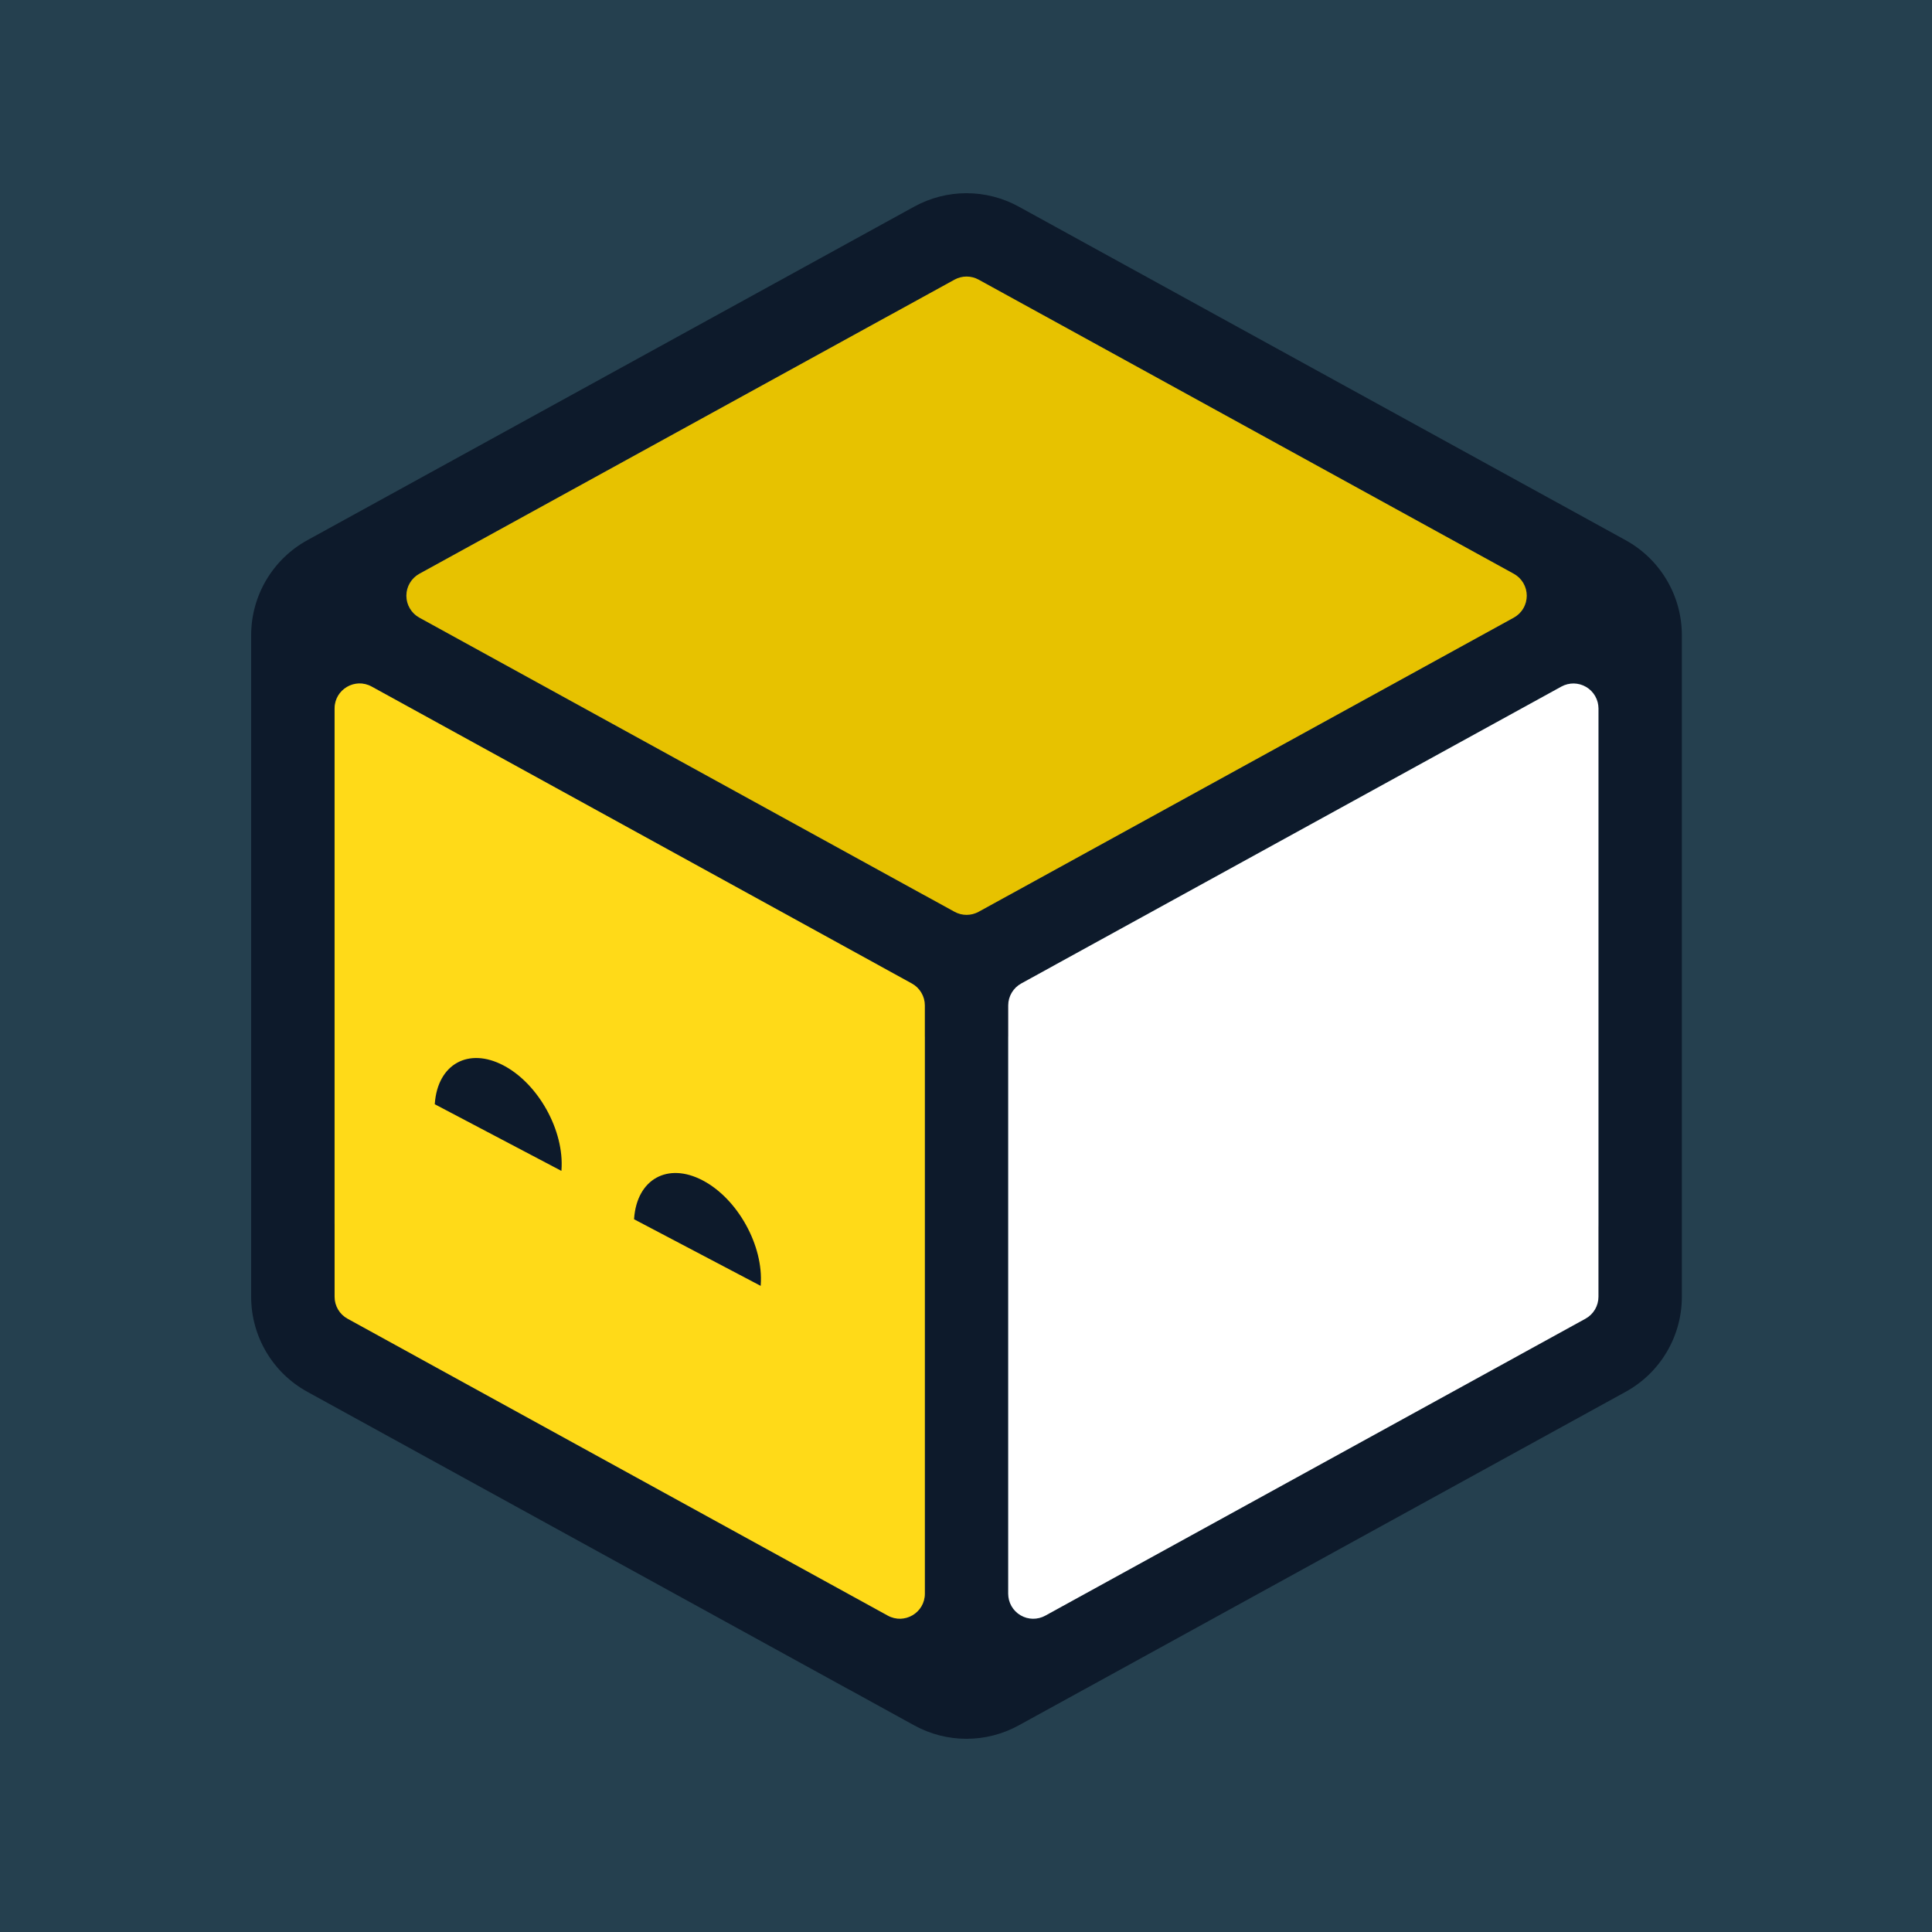
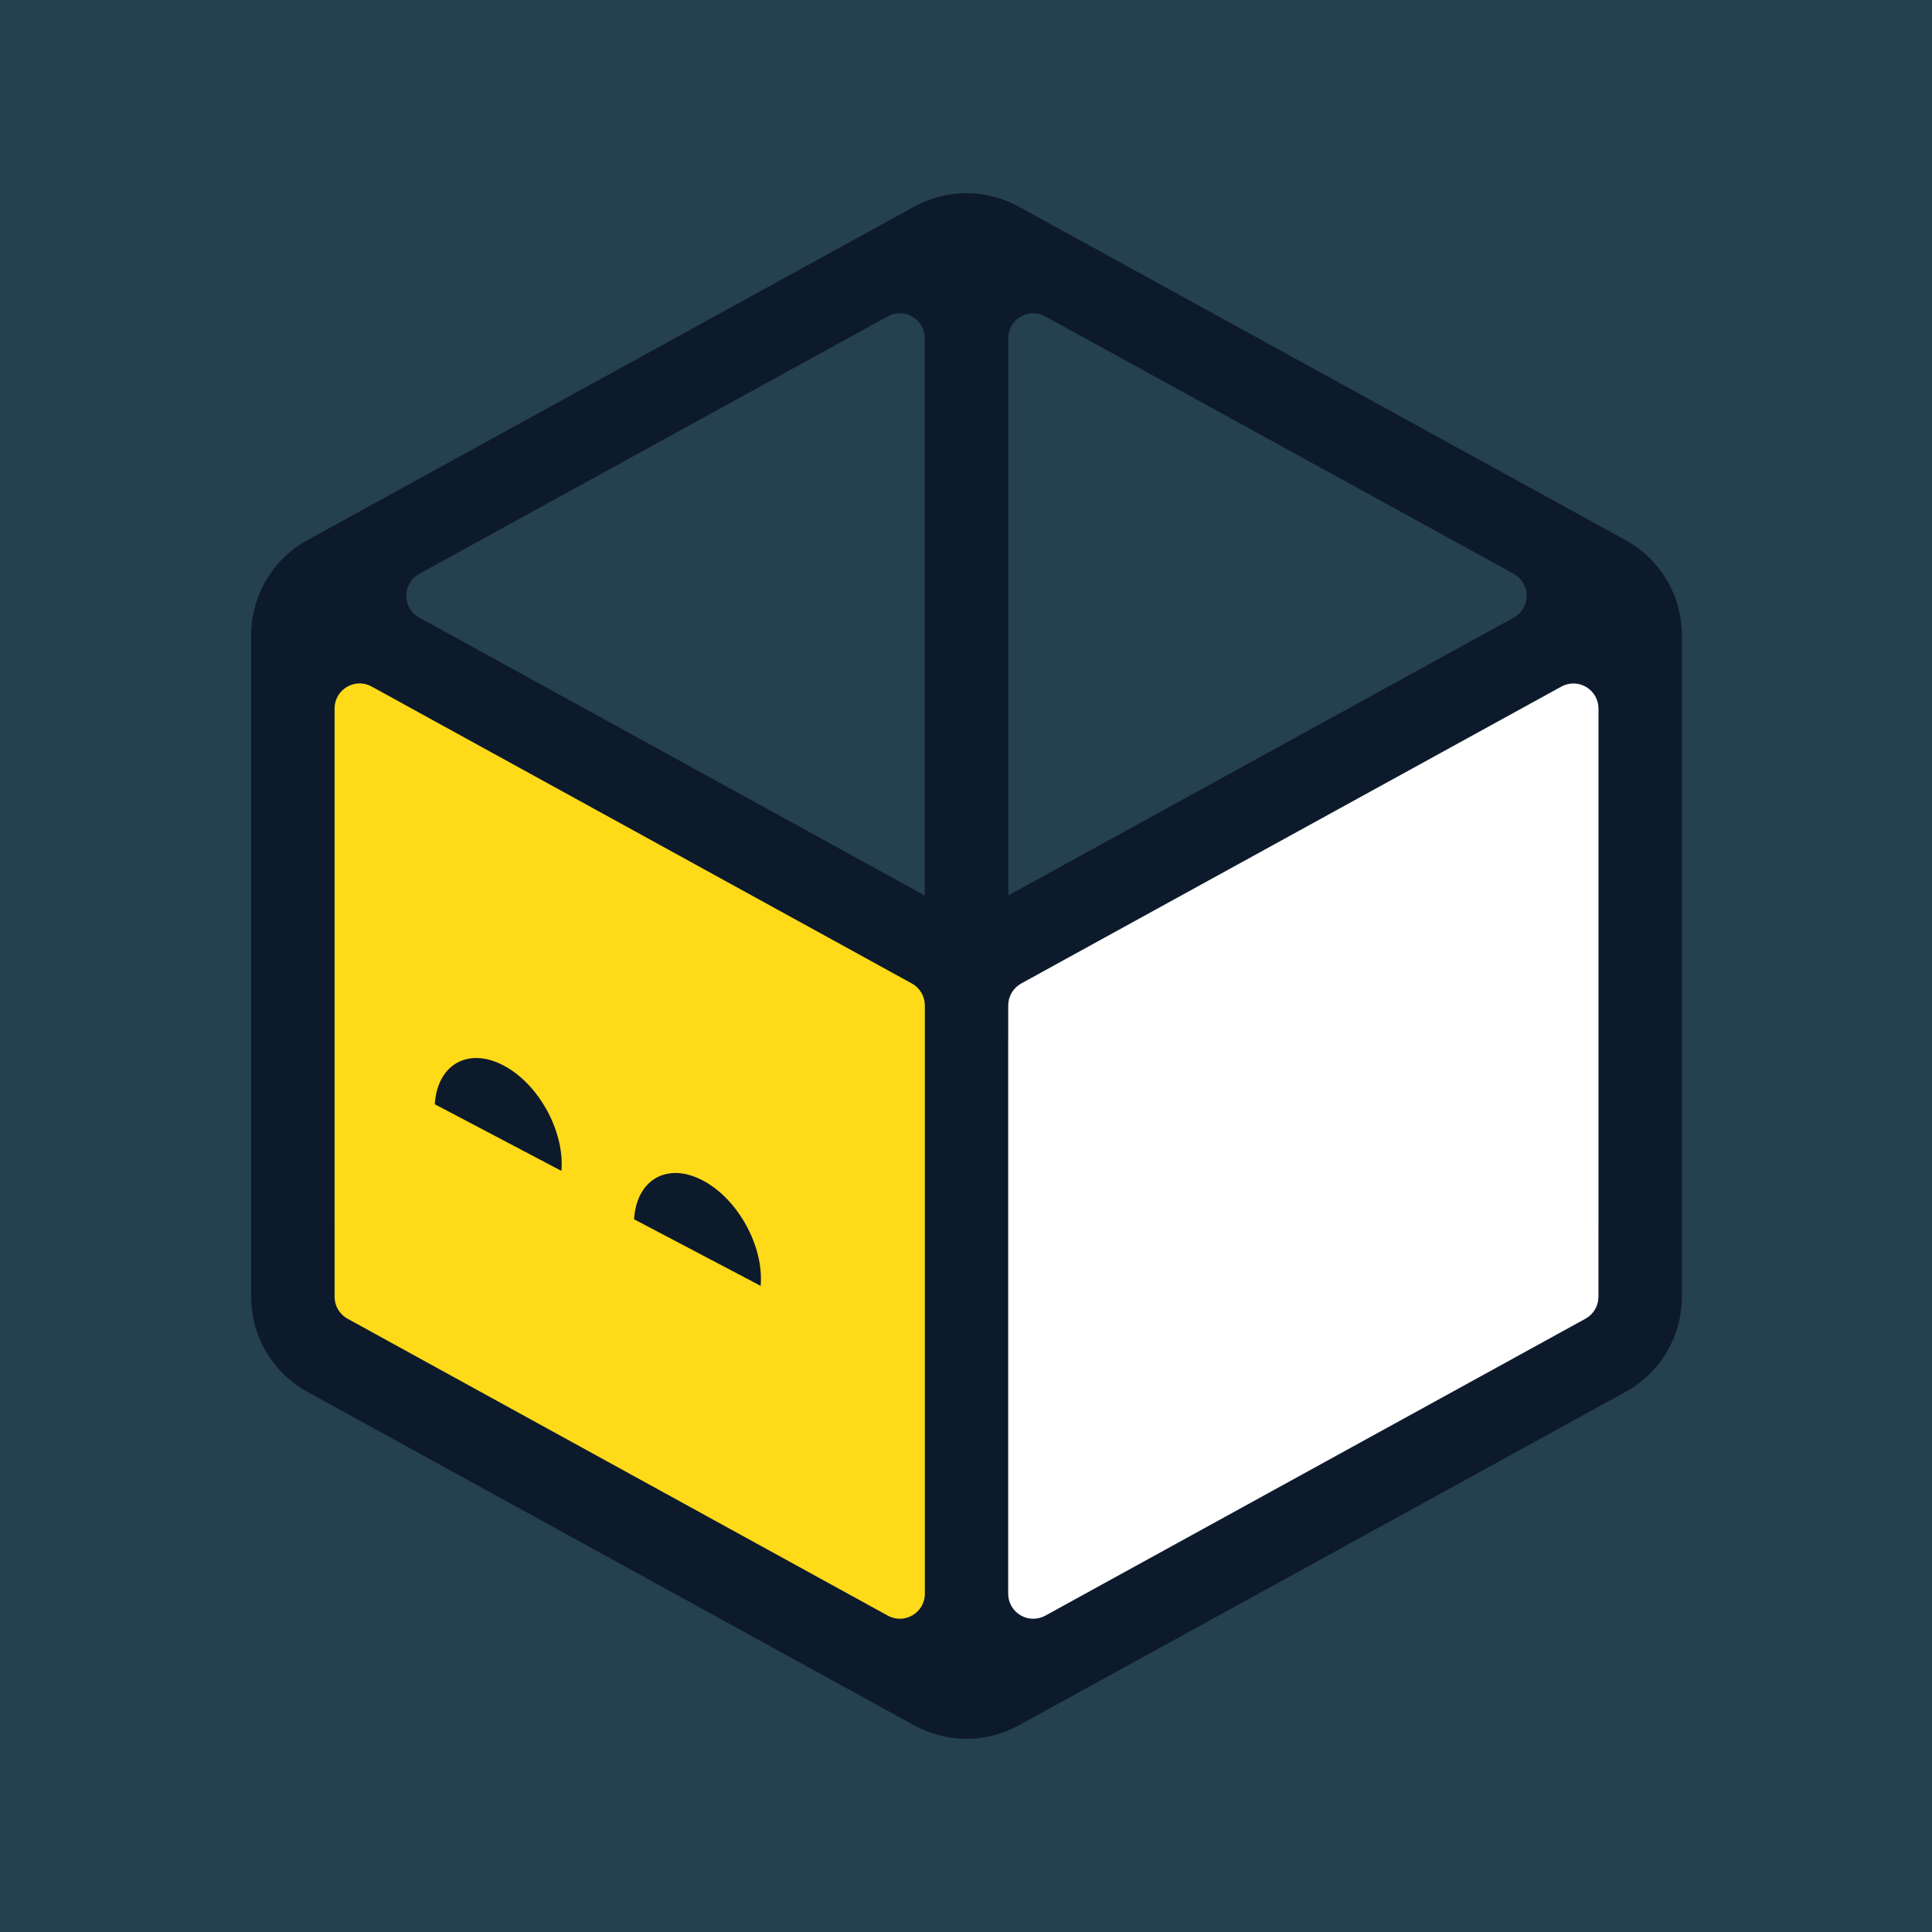
<svg xmlns="http://www.w3.org/2000/svg" fill="none" viewBox="0 0 80 80" height="80" width="80">
  <rect fill="#25404F" height="80" width="80" />
  <g clip-path="url(#clip0_1_11)">
    <path fill="#0D1A2B" d="M42.182 8.555C41.52 8.191 40.776 8 40.02 8C39.265 8 38.521 8.191 37.858 8.555L15.699 20.735C15.68 20.745 15.662 20.755 15.644 20.765L12.727 22.368C12.022 22.755 11.435 23.325 11.025 24.017C10.616 24.709 10.4 25.498 10.4 26.301V53.699C10.4 55.336 11.291 56.844 12.727 57.632L35.096 69.928L35.182 69.973L37.858 71.445C38.521 71.809 39.265 72 40.02 72C40.776 72 41.52 71.809 42.182 71.445L44.865 69.971L44.945 69.928L67.314 57.632C68.019 57.245 68.607 56.676 69.016 55.984C69.426 55.292 69.642 54.503 69.642 53.699V26.303C69.642 25.499 69.426 24.71 69.016 24.018C68.607 23.326 68.019 22.756 67.314 22.369L64.408 20.77C64.386 20.758 64.364 20.746 64.342 20.735L42.182 8.555ZM43.606 39.999L64.342 28.601L64.405 28.567L64.653 28.431C64.811 28.344 64.988 28.3 65.168 28.303C65.348 28.306 65.524 28.355 65.679 28.447C65.834 28.538 65.962 28.669 66.051 28.825C66.14 28.981 66.187 29.158 66.188 29.337V50.661C66.188 51.449 65.344 51.949 64.654 51.568L64.462 51.464C64.422 51.441 64.382 51.418 64.342 51.396L43.606 39.999ZM15.647 28.572L15.7 28.603L36.433 39.999L15.699 51.396C15.66 51.418 15.622 51.44 15.584 51.463L15.388 51.569C15.23 51.656 15.053 51.7 14.873 51.697C14.693 51.694 14.517 51.645 14.362 51.553C14.207 51.462 14.079 51.331 13.99 51.175C13.901 51.019 13.854 50.842 13.853 50.663V29.339C13.853 28.552 14.697 28.052 15.387 28.432L15.647 28.572ZM62.71 23.777L43.281 13.099C43.126 13.014 42.951 12.97 42.774 12.972C42.596 12.973 42.423 13.02 42.269 13.108C42.115 13.196 41.986 13.322 41.895 13.474C41.804 13.626 41.753 13.799 41.748 13.976V37.08L62.709 25.559C62.864 25.467 62.991 25.337 63.08 25.18C63.169 25.024 63.216 24.848 63.216 24.668C63.216 24.488 63.169 24.312 63.08 24.156C62.991 24 62.864 23.869 62.709 23.777H62.71ZM17.337 25.561L38.293 37.081V13.975C38.288 13.798 38.237 13.625 38.145 13.473C38.054 13.322 37.925 13.196 37.772 13.108C37.618 13.02 37.444 12.973 37.267 12.971C37.09 12.97 36.915 13.014 36.76 13.099L17.335 23.776C17.179 23.867 17.05 23.998 16.96 24.155C16.87 24.311 16.823 24.489 16.823 24.669C16.823 24.85 16.87 25.027 16.96 25.184C17.05 25.341 17.179 25.471 17.335 25.563L17.337 25.561ZM17.363 56.239C17.205 56.152 17.072 56.025 16.978 55.872C16.884 55.718 16.831 55.542 16.826 55.362C16.82 55.182 16.862 55.004 16.946 54.844C17.031 54.685 17.156 54.551 17.308 54.455L38.293 42.92V66.024C38.288 66.197 38.239 66.367 38.152 66.516C38.064 66.666 37.94 66.791 37.792 66.881C37.643 66.97 37.474 67.021 37.301 67.028C37.128 67.035 36.956 66.999 36.8 66.922L17.363 56.239ZM41.746 65.993V42.919L62.736 54.455C62.888 54.551 63.012 54.686 63.096 54.845C63.18 55.004 63.221 55.182 63.215 55.362C63.21 55.542 63.157 55.718 63.063 55.871C62.969 56.024 62.836 56.151 62.678 56.237L43.242 66.92C43.087 66.997 42.914 67.034 42.741 67.027C42.567 67.02 42.398 66.97 42.249 66.88C42.1 66.791 41.976 66.665 41.888 66.516C41.8 66.366 41.752 66.196 41.746 66.022V65.992V65.993Z" clip-rule="evenodd" fill-rule="evenodd" />
-     <path fill="#E7C200" d="M39.525 11.579C39.678 11.495 39.849 11.451 40.024 11.451C40.198 11.451 40.37 11.495 40.523 11.579L62.682 23.759C62.845 23.848 62.981 23.98 63.075 24.139C63.17 24.299 63.219 24.481 63.219 24.667C63.219 24.852 63.17 25.035 63.075 25.194C62.981 25.354 62.845 25.485 62.682 25.575L40.523 37.755C40.37 37.839 40.198 37.883 40.024 37.883C39.849 37.883 39.678 37.839 39.525 37.755L17.365 25.575C17.203 25.485 17.067 25.354 16.973 25.194C16.878 25.035 16.828 24.852 16.828 24.667C16.828 24.481 16.878 24.299 16.973 24.139C17.067 23.98 17.203 23.848 17.365 23.759L39.525 11.579Z" />
    <path fill="#FFDA18" d="M13.855 29.337C13.855 28.549 14.699 28.049 15.389 28.429L37.758 40.724C37.921 40.813 38.057 40.945 38.151 41.105C38.246 41.264 38.296 41.446 38.296 41.632V65.992C38.296 66.778 37.452 67.278 36.761 66.898L14.391 54.605C14.228 54.516 14.092 54.384 13.998 54.224C13.904 54.064 13.854 53.882 13.855 53.696V29.337Z" />
    <path fill="white" d="M64.656 28.429C64.813 28.343 64.991 28.299 65.17 28.302C65.35 28.305 65.526 28.355 65.68 28.447C65.835 28.538 65.963 28.668 66.052 28.824C66.141 28.98 66.189 29.156 66.189 29.336V53.696C66.189 53.881 66.139 54.063 66.045 54.223C65.951 54.383 65.815 54.514 65.653 54.604L43.284 66.9C43.126 66.987 42.948 67.031 42.768 67.028C42.588 67.026 42.412 66.976 42.257 66.884C42.102 66.793 41.973 66.662 41.884 66.506C41.795 66.349 41.748 66.172 41.748 65.992V41.632C41.748 41.255 41.955 40.907 42.285 40.725L64.656 28.429Z" />
    <path fill="#0D1A2B" d="M23.249 48.451L23.247 48.484L18.003 45.724L18.005 45.691C18.127 44.06 19.4 43.355 20.848 44.117C22.296 44.877 23.371 46.819 23.249 48.451ZM31.501 53.212L31.498 53.245L26.255 50.487L26.257 50.453C26.377 48.821 27.651 48.116 29.099 48.879C30.547 49.639 31.622 51.58 31.5 53.212H31.501Z" />
  </g>
  <defs>
    <clipPath id="clip0_1_11">
      <rect transform="translate(8 8)" fill="white" height="64" width="64" />
    </clipPath>
  </defs>
</svg>